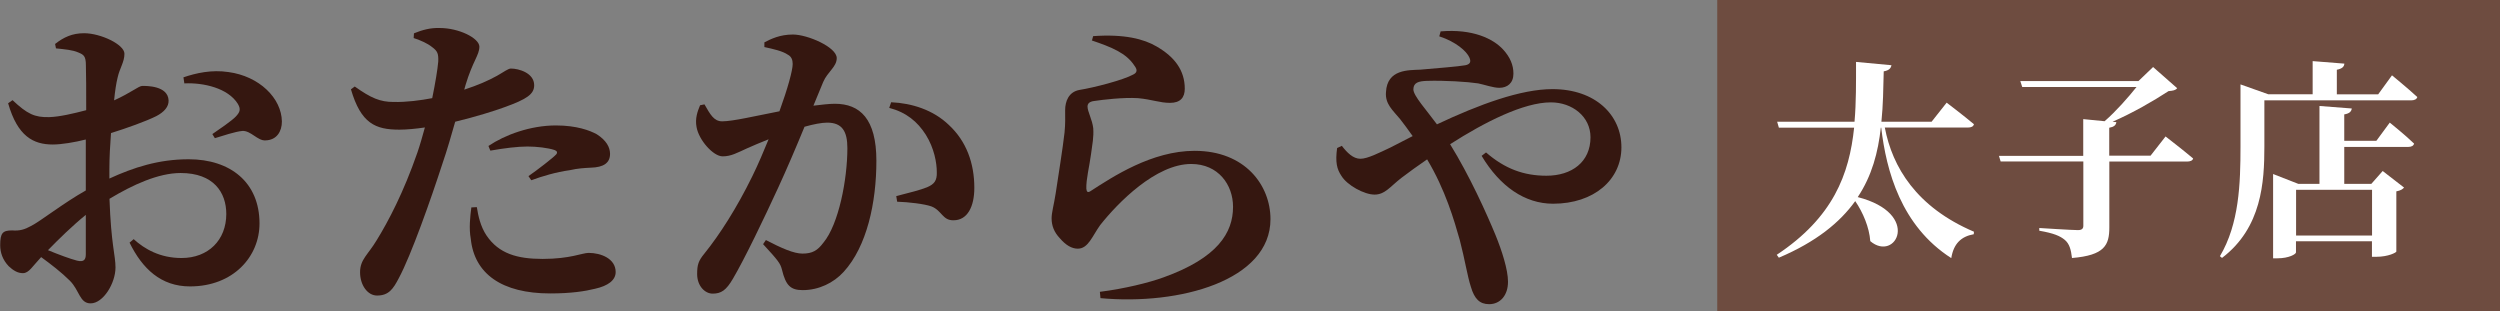
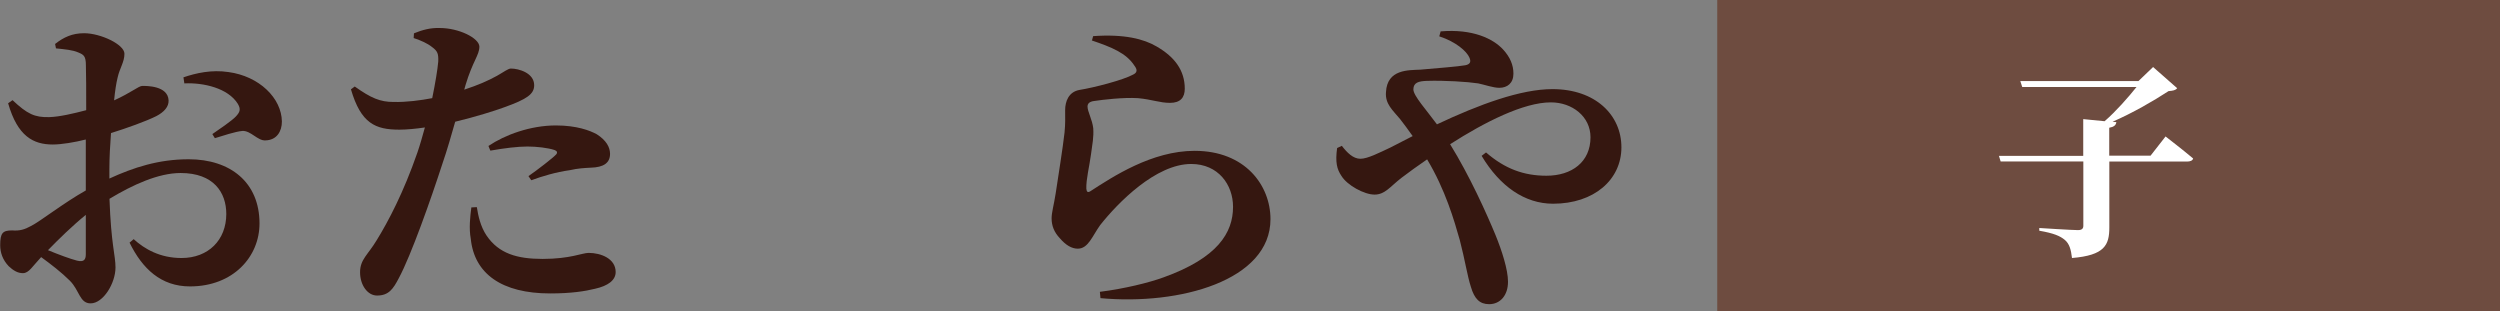
<svg xmlns="http://www.w3.org/2000/svg" id="_レイヤー_2" width="249.12" height="31" viewBox="0 0 249.12 31">
  <rect x="0" y="0" width="249.12" height="31" fill="#808080" stroke="none" />
  <defs>
    <style>.cls-1{fill:#fff;}.cls-2{fill:#6e4c40;}.cls-3{fill:#351710;}</style>
  </defs>
  <g id="_説明">
    <path class="cls-3" d="m10.86,17.81c2.45-1.13,4.96-1.94,7.94-1.94,4.14,0,7.06,2.29,7.06,6.4,0,3.29-2.6,6.27-6.93,6.27-2.89,0-4.74-1.76-6.02-4.36l.41-.35c1.1,1,2.64,1.88,4.77,1.88,2.67,0,4.46-1.79,4.46-4.39,0-2.13-1.25-4.08-4.55-4.08-2.23,0-4.8,1.19-7.09,2.57.16,4.58.6,5.62.6,6.84,0,1.57-1.22,3.58-2.48,3.58-1.1,0-1.1-1.29-2.07-2.26-.82-.82-1.91-1.66-2.86-2.35-.88.94-1.22,1.6-1.82,1.6-.53,0-.97-.28-1.41-.69-.6-.63-.85-1.35-.85-2.1,0-1.22.25-1.47,1.19-1.47.75.06,1.25-.09,1.88-.44.94-.47,3.23-2.29,5.46-3.54v-5.08c-1.1.28-2.42.5-3.29.5-1.94,0-3.51-.82-4.45-4.11l.44-.31c1.47,1.38,2.2,1.73,3.67,1.69,1-.03,2.38-.35,3.67-.69,0-1.91,0-3.67-.03-4.46,0-.94-.22-1.07-.75-1.29-.56-.25-1.29-.31-2.23-.41l-.09-.44c.88-.69,1.73-1.07,2.89-1.07,1.66,0,4.02,1.13,4.02,2.04,0,.85-.47,1.41-.69,2.42-.13.53-.25,1.32-.34,2.23,1.66-.75,2.42-1.41,2.79-1.44.44,0,2.57-.03,2.64,1.44.03.63-.44,1.16-1.22,1.57-1.07.53-2.92,1.19-4.52,1.69-.09,1.22-.16,2.48-.16,3.58v.97Zm-2.32,3.61c-1.32,1.07-2.73,2.45-3.76,3.51,1.07.44,2.17.85,2.89,1.04.66.16.88-.06.88-.63v-3.92Zm9.73-13.71c1.29-.44,2.82-.78,4.49-.53,3.07.41,5.3,2.6,5.33,4.93,0,.97-.5,1.85-1.63,1.88-.79.06-1.47-1-2.32-.94-.69.06-2.01.5-2.73.72l-.25-.41c.6-.41,1.98-1.35,2.35-1.76.41-.44.5-.72.19-1.25-.97-1.57-3.42-2.13-5.33-2.04l-.09-.6Z" />
    <path class="cls-3" d="m46.27,8.93c1.35-.44,2.42-.91,3.26-1.38.63-.35,1.1-.72,1.38-.72.78,0,2.32.44,2.32,1.66,0,.88-.69,1.38-2.98,2.2-.91.34-2.92.97-4.89,1.44-.38,1.32-.79,2.79-1.26,4.14-1.16,3.58-3.14,9.19-4.36,11.45-.56,1.07-1,1.73-2.17,1.73-.94,0-1.69-1.04-1.69-2.32s.78-1.73,1.66-3.2c1.16-1.88,2.67-4.74,4.05-8.72.25-.72.5-1.6.75-2.51-.88.13-1.82.22-2.54.22-2.38,0-3.83-.6-4.83-4.02l.38-.28c1.63,1.16,2.54,1.54,3.86,1.54,1.32.03,2.7-.16,3.86-.38.31-1.51.53-2.85.6-3.64.03-.78-.06-1.04-.6-1.44-.47-.38-1.1-.66-1.85-.91l.03-.47c.85-.35,1.66-.56,2.57-.53,1.91,0,3.92,1,3.95,1.85,0,.85-.66,1.44-1.38,3.83l-.13.47Zm1.25,11.73c.12.78.35,1.91.97,2.82,1.22,1.79,3.04,2.32,5.58,2.32,2.76,0,3.95-.6,4.58-.6,1.22,0,2.7.56,2.7,1.91,0,.82-.78,1.38-2.04,1.66-1,.25-2.38.47-4.49.47-4.8,0-7.56-1.95-7.91-5.46-.19-1-.06-2.23.06-3.11l.53-.03Zm1.16-6.12c1.63-1.1,4.17-2.04,6.71-2.04,2.07,0,3.39.5,4.08.88.94.6,1.32,1.29,1.32,1.95,0,.88-.6,1.35-1.95,1.38-.56.03-1.25.06-2.07.25-1.38.19-2.73.6-3.83,1l-.28-.41c.91-.63,2.45-1.82,2.76-2.16.16-.19.09-.35-.16-.44-.66-.22-1.79-.35-2.7-.35-.97,0-2.29.16-3.7.41l-.19-.47Z" />
-     <path class="cls-3" d="m81.06,10.53c.75-.09,1.54-.19,2.13-.19,2.51,0,4.14,1.51,4.14,5.68s-.94,8.53-3.26,11.07c-1,1.1-2.48,1.82-4.08,1.82-1.22,0-1.69-.47-2.07-2.04-.16-.63-.38-.91-1.88-2.54l.28-.41c1.57.82,2.79,1.35,3.64,1.35,1,0,1.51-.31,2.1-1.1,1.51-1.82,2.38-6.27,2.38-9.41,0-1.69-.53-2.54-2.01-2.54-.56,0-1.38.16-2.26.41-.85,2.07-1.82,4.33-2.6,6.02-1.44,3.14-3.39,7.18-4.52,9.1-.69,1.19-1.19,1.51-2.04,1.51-.75,0-1.54-.75-1.54-1.95,0-.94.13-1.32.72-2.04,1.54-1.91,3.23-4.55,4.77-7.69.6-1.22,1.13-2.48,1.63-3.7-.78.31-1.54.63-2.1.88-1.04.47-1.63.82-2.48.82-.94,0-2.38-1.63-2.6-2.92-.16-.85.09-1.54.35-2.17l.44-.09c.57,1,.94,1.69,1.76,1.69,1.07,0,3.29-.53,5.71-1,.82-2.26,1.32-4.08,1.32-4.71,0-.41-.12-.75-.5-.94-.5-.35-1.44-.56-2.32-.75v-.47c.66-.34,1.54-.78,2.85-.78,1.44,0,4.36,1.25,4.36,2.35,0,.88-.91,1.35-1.35,2.38l-.97,2.35Zm7.75-.34c2.04.09,4.17.75,5.74,2.26,1.76,1.63,2.54,3.83,2.54,6.27,0,1.88-.69,3.23-2.07,3.23-1.1.03-1.16-.97-2.2-1.38-.69-.25-2.32-.44-3.42-.47l-.09-.56c1.32-.34,2.38-.6,3.07-.88.72-.31,1-.66.97-1.51,0-.91-.25-2.38-1.1-3.73-.82-1.29-1.94-2.23-3.64-2.67l.19-.56Z" />
    <path class="cls-3" d="m108.8,4.07l.13-.47c3.11-.22,5.05.28,6.34,1.04,1.79,1.04,2.79,2.38,2.79,4.2,0,.88-.44,1.41-1.47,1.41s-1.79-.34-3.2-.47c-1.47-.09-3.54.16-4.33.28-.56.06-.69.31-.69.56,0,.5.47,1.29.57,2.16.06.91-.09,1.57-.22,2.57-.16,1.22-.5,2.51-.47,3.45.03.35.16.41.41.25,2.23-1.44,6.12-4.02,10.38-4.02,5.05,0,7.56,3.45,7.56,6.81,0,6.12-9.07,8.6-16.94,7.87l-.06-.63c2.45-.31,4.89-.91,6.34-1.44,5.4-1.94,6.93-4.45,6.93-7.03,0-2.2-1.47-4.27-4.17-4.27-3.51,0-7.28,3.83-9.07,6.09-.79,1.1-1.19,2.35-2.23,2.35-.6,0-1.19-.34-1.79-1.04-.57-.6-.82-1.25-.82-1.98,0-.6.22-1.29.41-2.51.22-1.47.72-4.58.88-6.05.09-.91.06-1.44.06-2.23,0-.85.34-1.82,1.44-2.01,1.38-.22,4.33-.97,5.36-1.54.38-.19.41-.47.12-.85-.82-1.29-2.32-1.88-4.27-2.54Z" />
    <path class="cls-3" d="m143.53,3.13c3.26-.28,5.27.75,6.24,1.79.72.78,1.04,1.57,1.04,2.42,0,.94-.6,1.41-1.41,1.41-.6,0-1.47-.31-2.1-.44-1.04-.16-3.36-.31-5.14-.25-.78.03-1.32.16-1.32.85,0,.63,1.29,2.04,2.35,3.48,4.2-1.98,8.35-3.51,11.51-3.51,4.27,0,6.87,2.57,6.87,5.8s-2.73,5.62-6.81,5.62c-2.82,0-5.3-1.73-7.12-4.77l.44-.34c1.88,1.63,3.76,2.32,6.02,2.32,2.54,0,4.39-1.38,4.39-3.83,0-2.07-1.82-3.48-3.95-3.48-2.7,0-6.56,1.94-10.04,4.17,1.94,3.14,3.61,6.84,4.52,9.04.63,1.54,1.25,3.45,1.25,4.67,0,1.32-.75,2.23-1.88,2.23-.94,0-1.47-.53-1.82-1.73-.35-1.07-.6-2.73-1.1-4.64-.57-2.01-1.44-5.02-3.26-8.06-.91.63-1.79,1.25-2.57,1.85-1.13.88-1.63,1.66-2.67,1.66s-2.73-.94-3.29-1.85c-.47-.69-.63-1.38-.44-2.79l.47-.22c.53.69,1.13,1.29,1.85,1.29s1.88-.6,3.01-1.13c.72-.38,1.44-.75,2.2-1.13-.47-.66-.88-1.22-1.25-1.69-.75-.91-1.51-1.51-1.41-2.7.12-2.29,2.26-2.17,3.42-2.23,1.85-.16,3.76-.31,4.49-.44.44-.09.6-.31.41-.75-.28-.66-1.38-1.6-3.01-2.13l.13-.47Z" />
    <rect class="cls-2" x="171.12" width="78" height="31" />
-     <path class="cls-1" d="m187.82,12.72c.75,3.93,3.14,7.92,8.88,10.37l-.02.25c-1.28.23-2.01.96-2.24,2.38-5-3.2-6.48-8.7-6.98-13h-.04c-.27,2.45-.88,4.79-2.3,6.92,6.4,1.65,3.78,6.54,1.25,4.39-.1-1.38-.73-2.86-1.5-3.99-1.53,2.13-3.89,4.06-7.61,5.64l-.21-.29c5.62-3.72,7.23-8.03,7.71-12.67h-7.5l-.17-.59h7.71c.17-1.94.15-3.93.15-5.96l3.53.33c-.06.31-.25.52-.77.61-.04,1.69-.06,3.37-.23,5.02h5l1.5-1.9s1.69,1.28,2.72,2.15c-.06.23-.27.33-.61.33h-8.28Z" />
    <path class="cls-1" d="m215.82,13.62s1.69,1.3,2.72,2.17c-.04.21-.29.31-.61.31h-7.74v6.56c0,1.76-.46,2.78-3.72,3.05-.1-.84-.25-1.4-.71-1.8-.48-.4-1.11-.67-2.55-.92v-.27s3.24.21,3.85.21c.4,0,.54-.15.54-.44v-6.4h-8.24l-.17-.56h8.4v-3.66l2.13.21c1.15-1,2.36-2.38,3.18-3.41h-11.39l-.19-.59h11.77l1.46-1.4,2.4,2.11c-.17.21-.4.25-.86.29-1.53,1-3.62,2.2-5.58,3.05l.38.04c-.04.31-.25.48-.71.56v2.78h4.12l1.5-1.92Z" />
-     <path class="cls-1" d="m238.35,7.5s1.59,1.3,2.53,2.17c-.06.23-.31.33-.61.33h-14.63v4.62c0,3.49-.25,8.07-4.22,11.08l-.21-.17c1.92-3.22,2.05-7.25,2.05-10.91v-6.21l2.76.98h4.43v-3.3l3.16.25c-.02.29-.19.5-.75.61v2.45h4.12l1.38-1.9Zm-.21,4.72s1.53,1.23,2.42,2.09c-.06.23-.29.33-.58.33h-6.38v3.68h2.7l1.13-1.28,2.13,1.65c-.15.17-.33.29-.77.38v6c0,.08-.77.52-2.01.52h-.42v-1.55h-7.57v1.11c0,.17-.69.59-1.86.59h-.42v-8.4l2.51.98h2.11v-7.76l3.22.25c-.04.29-.21.5-.75.59v2.63h3.2l1.34-1.82Zm-9.34,6.69v4.56h7.57v-4.56h-7.57Z" />
  </g>
</svg>